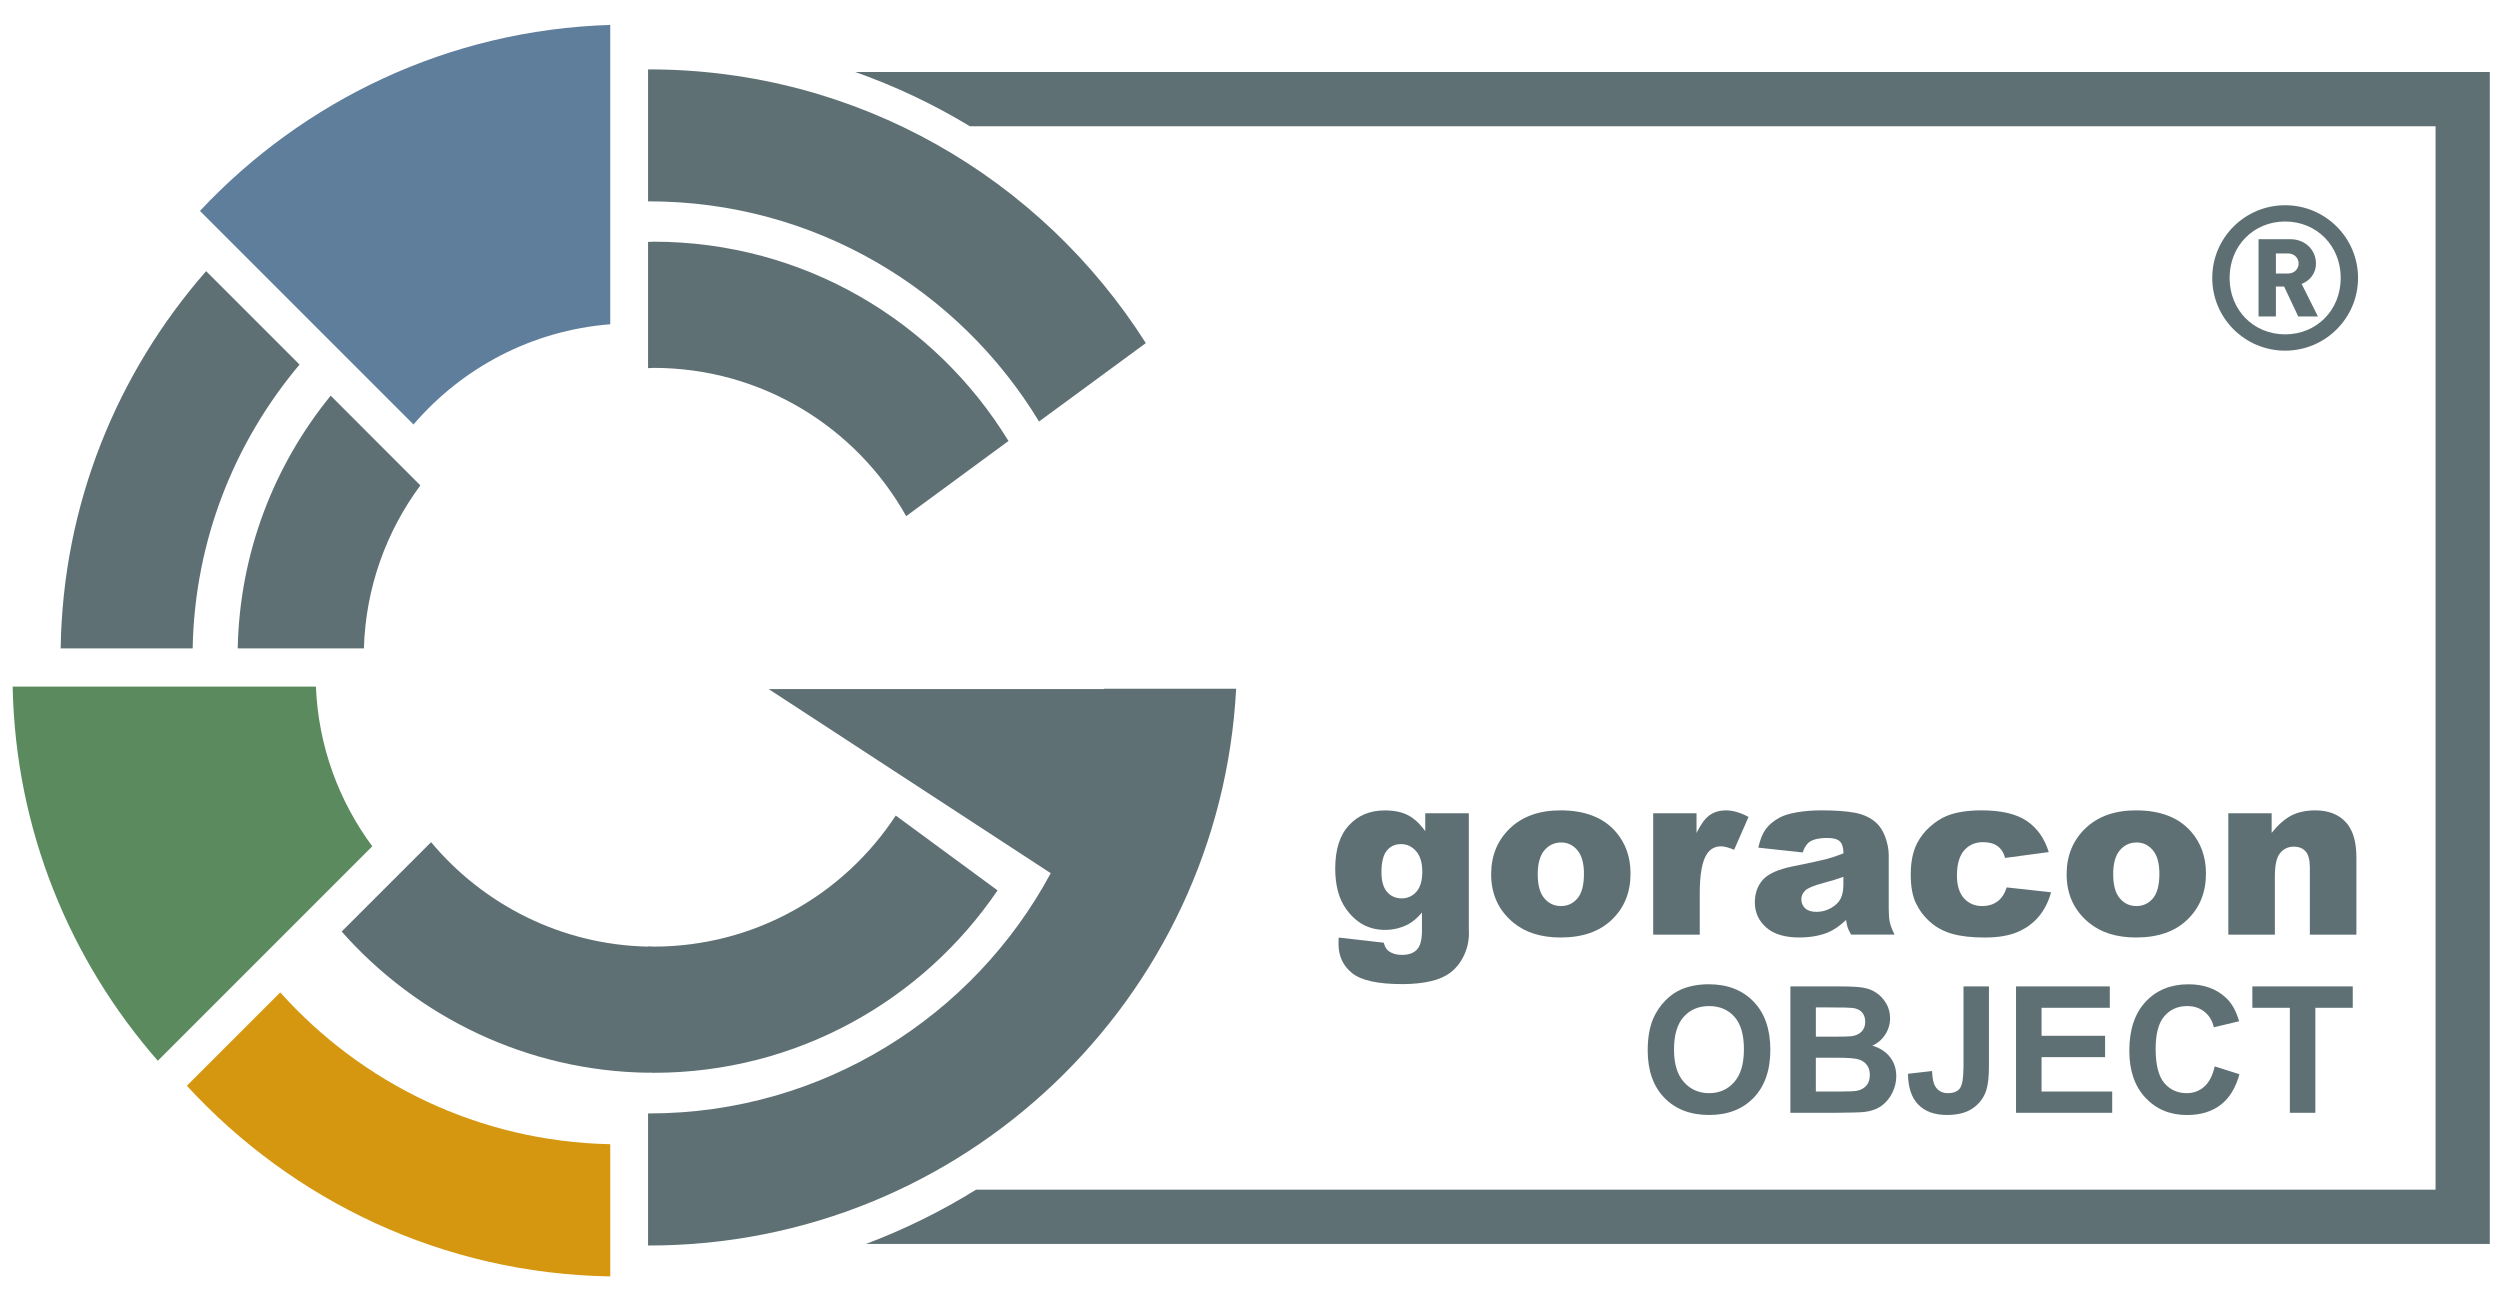
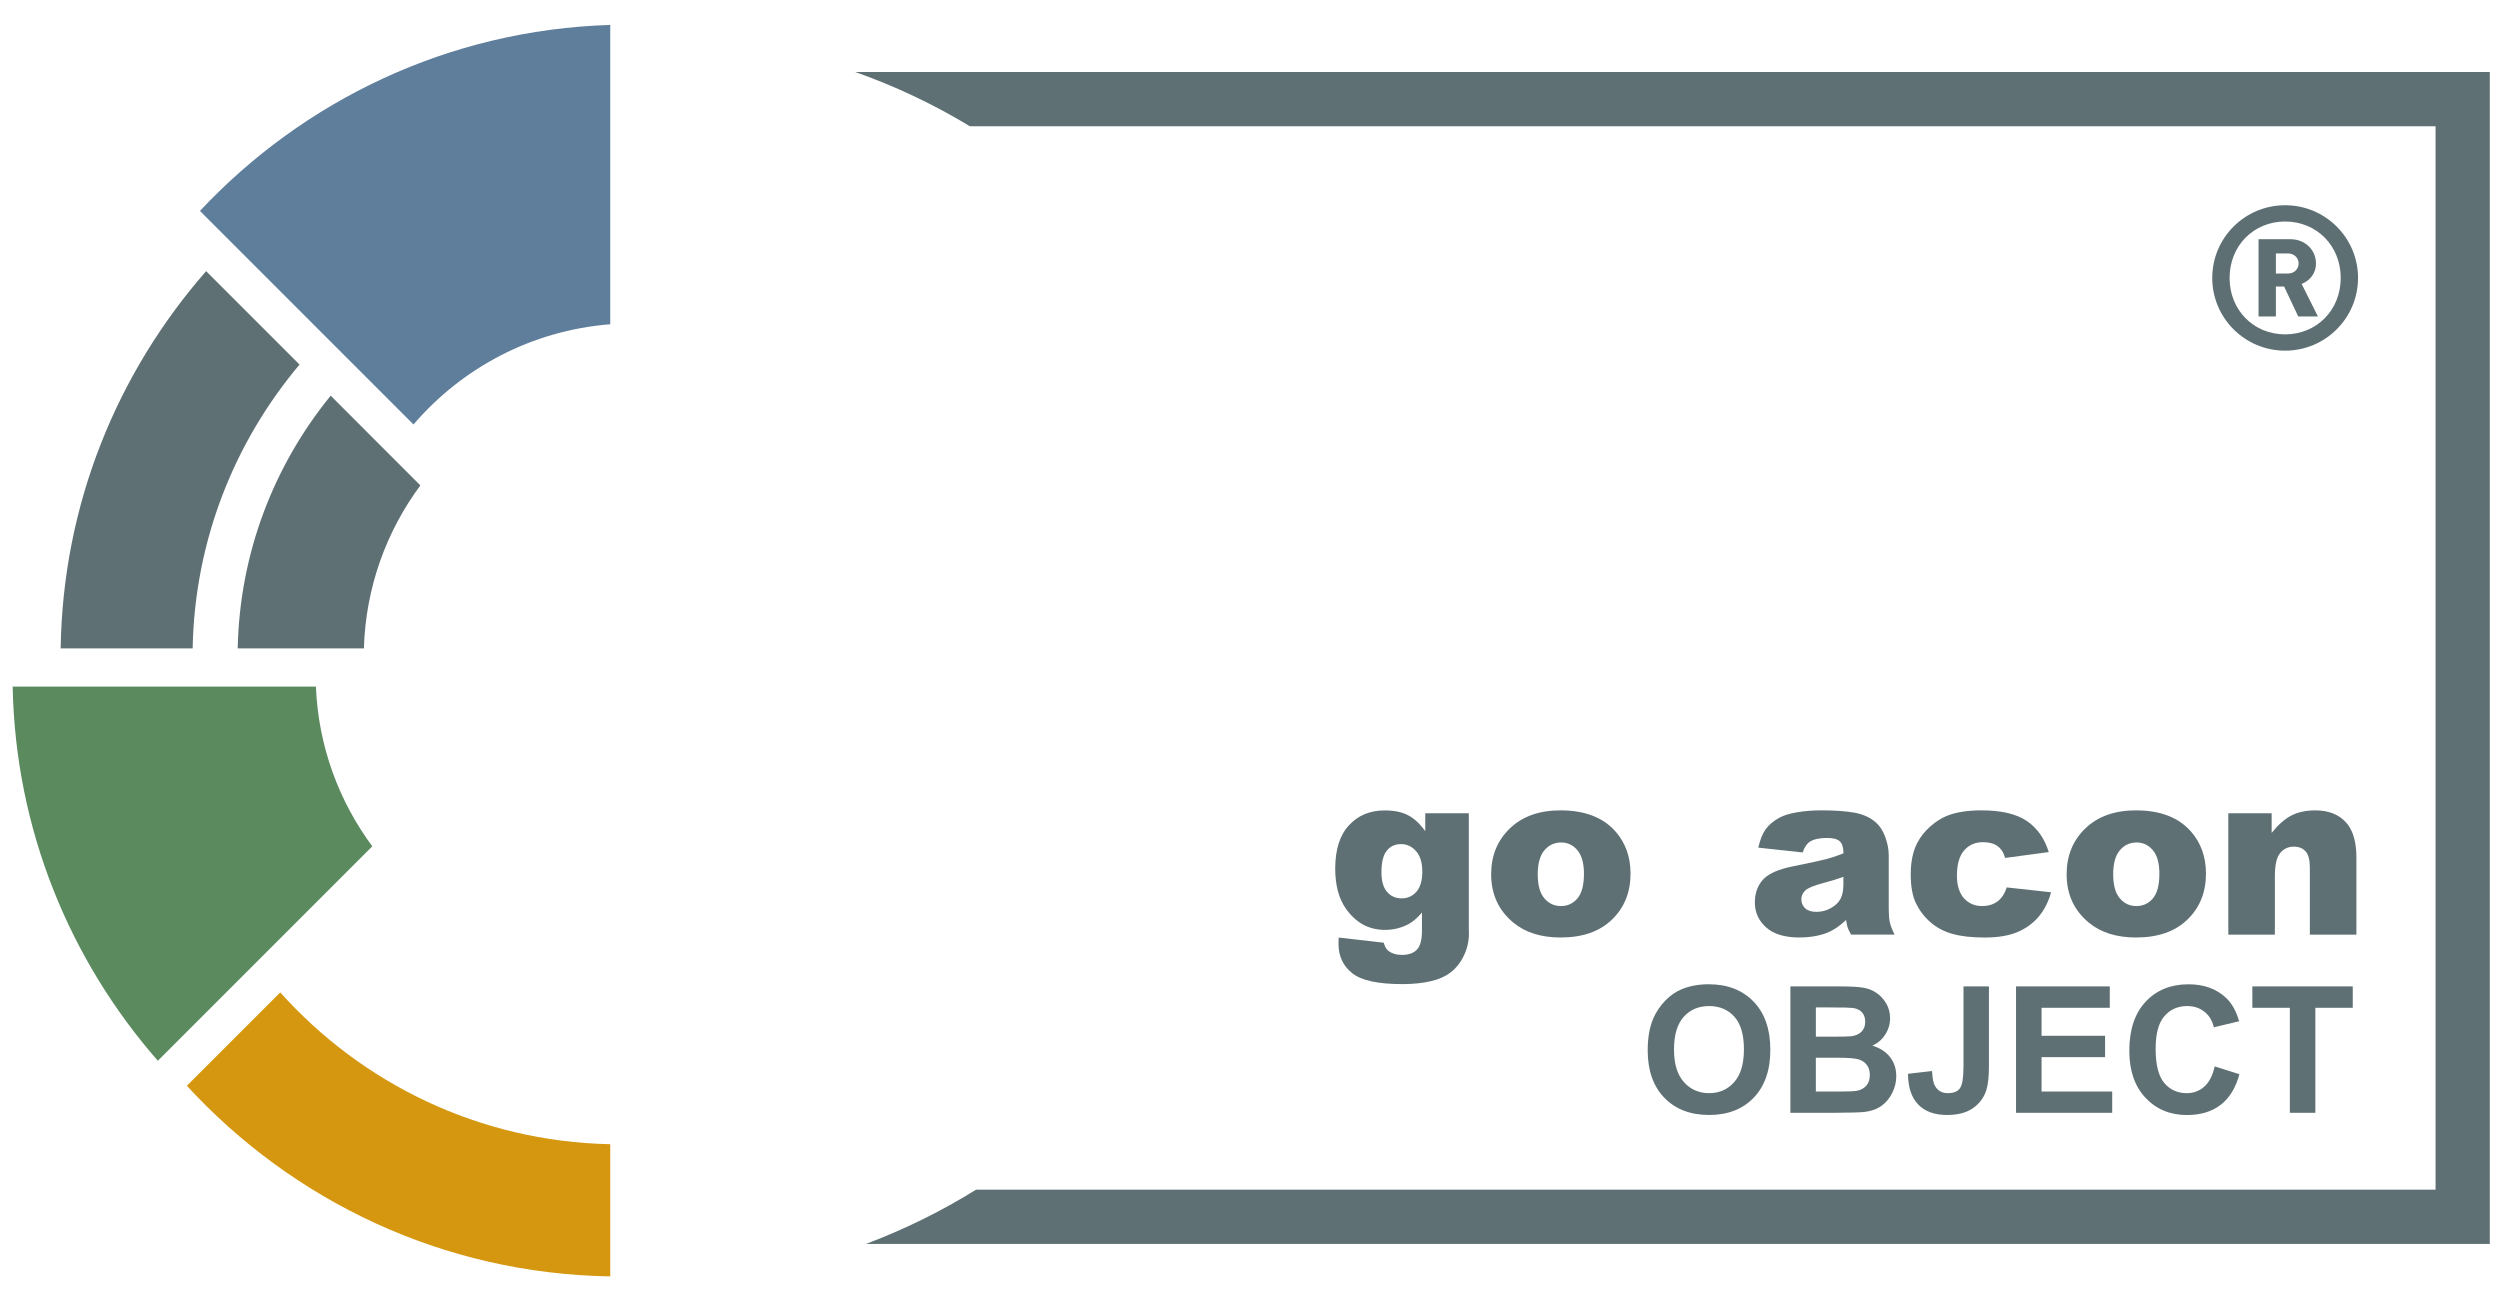
<svg xmlns="http://www.w3.org/2000/svg" version="1.2" baseProfile="tiny" x="0px" y="0px" viewBox="0 0 980 515.91" overflow="visible" xml:space="preserve">
  <g id="Goracon">
    <g>
      <path fill="#5E7074" d="M976,487.62V28.23H335.26c15.69,5.54,30.74,12.66,44.93,21.26h574.55v416.87H382.6    c-13.57,8.42-28,15.56-43.15,21.26H976z" />
      <path fill="#5E7074" d="M541.53,341.93c0,3.47,0.75,6.05,2.21,7.71c1.45,1.68,3.39,2.52,5.77,2.52c2.28,0,4.18-0.87,5.72-2.6    c1.53-1.74,2.31-4.36,2.31-7.86c0-3.5-0.8-6.17-2.42-8.02c-1.61-1.86-3.59-2.79-5.91-2.79c-2.33,0-4.18,0.84-5.57,2.56    C542.23,335.15,541.53,337.98,541.53,341.93 M558.7,318.8h17.08v44.98l0.04,2.11c0,2.98-0.63,5.83-1.9,8.54    c-1.26,2.71-2.96,4.89-5.05,6.58c-2.12,1.67-4.79,2.88-8.03,3.63c-3.24,0.75-6.95,1.13-11.13,1.13c-9.55,0-16.11-1.43-19.68-4.31    c-3.57-2.87-5.34-6.71-5.34-11.52c0-0.59,0.03-1.41,0.08-2.42l17.66,2.02c0.44,1.64,1.13,2.78,2.07,3.39    c1.33,0.92,3.02,1.39,5.05,1.39c2.64,0,4.6-0.7,5.91-2.1c1.29-1.4,1.95-3.85,1.95-7.32v-7.18c-1.79,2.1-3.57,3.63-5.37,4.58    c-2.81,1.46-5.84,2.22-9.08,2.22c-6.37,0-11.49-2.79-15.39-8.36c-2.77-3.94-4.16-9.17-4.16-15.66c0-7.43,1.77-13.08,5.37-16.97    c3.56-3.9,8.26-5.85,14.04-5.85c3.7,0,6.74,0.63,9.15,1.89c2.39,1.25,4.64,3.34,6.73,6.25V318.8z" />
      <path fill="#5E7074" d="M602.79,342.7c0,4.25,0.85,7.4,2.58,9.42c1.72,2.05,3.89,3.05,6.49,3.05c2.65,0,4.81-1,6.51-3.02    c1.7-2,2.54-5.21,2.54-9.64c0-4.14-0.86-7.2-2.57-9.22c-1.71-2.03-3.82-3.04-6.33-3.04c-2.68,0-4.87,1.02-6.62,3.08    C603.66,335.39,602.79,338.51,602.79,342.7 M584.53,342.72c0-7.28,2.44-13.26,7.34-17.99c4.9-4.7,11.51-7.07,19.84-7.07    c9.52,0,16.72,2.77,21.59,8.31c3.9,4.47,5.87,9.96,5.87,16.47c0,7.34-2.42,13.36-7.28,18.04c-4.85,4.69-11.55,7.02-20.13,7.02    c-7.64,0-13.82-1.94-18.54-5.84C587.44,356.86,584.53,350.54,584.53,342.72" />
-       <path fill="#5E7074" d="M648.04,318.8h17v7.73c1.65-3.38,3.35-5.69,5.09-6.95c1.74-1.26,3.9-1.91,6.46-1.91    c2.7,0,5.63,0.86,8.84,2.56l-5.65,12.89c-2.15-0.9-3.86-1.36-5.11-1.36c-2.38,0-4.24,1-5.55,2.98c-1.88,2.79-2.82,8.01-2.82,15.64    v16.01h-18.25V318.8z" />
      <path fill="#5E7074" d="M722.62,343.73c-2.52,0.91-5.15,1.71-7.88,2.4c-3.73,1-6.08,1.98-7.08,2.95c-1.03,1-1.53,2.14-1.53,3.41    c0,1.45,0.5,2.64,1.5,3.57c1.01,0.92,2.49,1.39,4.44,1.39c2.04,0,3.94-0.51,5.7-1.51c1.75-0.99,3.02-2.22,3.74-3.65    c0.74-1.43,1.1-3.31,1.1-5.61V343.73z M706.63,334.16l-17.37-1.88c0.66-3.04,1.6-5.43,2.85-7.17c1.24-1.74,3.02-3.24,5.35-4.54    c1.67-0.93,3.97-1.63,6.9-2.14c2.94-0.51,6.11-0.77,9.51-0.77c5.46,0,9.86,0.31,13.19,0.93c3.31,0.61,6.08,1.88,8.3,3.83    c1.54,1.35,2.77,3.26,3.67,5.71c0.89,2.46,1.35,4.83,1.35,7.07v21.04c0,2.24,0.14,3.99,0.42,5.26c0.28,1.28,0.9,2.89,1.86,4.87    h-17.04c-0.69-1.21-1.13-2.13-1.33-2.76c-0.22-0.64-0.43-1.64-0.63-2.99c-2.4,2.3-4.78,3.93-7.13,4.91    c-3.22,1.31-6.98,1.96-11.27,1.96c-5.68,0-9.99-1.32-12.95-3.96c-2.95-2.63-4.41-5.89-4.41-9.76c0-3.62,1.07-6.61,3.19-8.96    c2.13-2.33,6.04-4.07,11.75-5.21c6.86-1.38,11.3-2.35,13.34-2.9c2.03-0.55,4.18-1.29,6.45-2.18c0-2.23-0.47-3.8-1.4-4.7    c-0.94-0.89-2.6-1.34-4.95-1.34c-3.01,0-5.27,0.48-6.79,1.44C708.31,330.69,707.36,332.09,706.63,334.16" />
      <path fill="#5E7074" d="M786.64,347.87l17.37,1.9c-0.96,3.61-2.53,6.75-4.71,9.39c-2.18,2.65-4.96,4.69-8.34,6.16    c-3.4,1.47-7.71,2.19-12.94,2.19c-5.05,0-9.26-0.47-12.6-1.41c-3.36-0.93-6.25-2.46-8.66-4.57c-2.42-2.1-4.31-4.58-5.69-7.42    c-1.38-2.84-2.06-6.61-2.06-11.31c0-4.9,0.82-8.99,2.5-12.25c1.22-2.39,2.89-4.55,5.01-6.44c2.12-1.91,4.31-3.32,6.55-4.25    c3.56-1.46,8.12-2.2,13.68-2.2c7.77,0,13.69,1.4,17.78,4.18c4.09,2.78,6.94,6.85,8.59,12.18L786,336.31    c-0.53-2.04-1.52-3.58-2.96-4.63c-1.42-1.03-3.34-1.55-5.74-1.55c-3.03,0-5.49,1.08-7.37,3.25c-1.87,2.16-2.81,5.45-2.81,9.84    c0,3.9,0.93,6.89,2.77,8.91c1.85,2.04,4.21,3.04,7.07,3.04c2.38,0,4.39-0.59,6.03-1.79C784.61,352.19,785.83,350.35,786.64,347.87    " />
      <path fill="#5E7074" d="M828.37,342.7c0,4.25,0.87,7.4,2.58,9.42c1.72,2.05,3.89,3.05,6.5,3.05c2.64,0,4.8-1,6.5-3.02    c1.68-2,2.53-5.21,2.53-9.64c0-4.14-0.85-7.2-2.56-9.22c-1.72-2.03-3.81-3.04-6.35-3.04c-2.68,0-4.87,1.02-6.6,3.08    C829.23,335.39,828.37,338.51,828.37,342.7 M810.12,342.72c0-7.28,2.44-13.26,7.34-17.99c4.9-4.7,11.51-7.07,19.84-7.07    c9.52,0,16.7,2.77,21.57,8.31c3.91,4.47,5.87,9.96,5.87,16.47c0,7.34-2.42,13.36-7.28,18.04c-4.84,4.69-11.55,7.02-20.12,7.02    c-7.66,0-13.83-1.94-18.54-5.84C813.01,356.86,810.12,350.54,810.12,342.72" />
      <path fill="#5E7074" d="M873.5,318.8h16.99v7.68c2.52-3.16,5.09-5.41,7.68-6.78c2.6-1.35,5.74-2.03,9.47-2.03    c5.03,0,8.97,1.5,11.81,4.51c2.84,3,4.26,7.64,4.26,13.92v30.28h-18.25v-26.26c0-3-0.55-5.11-1.65-6.37    c-1.1-1.24-2.66-1.86-4.65-1.86c-2.2,0-3.99,0.84-5.35,2.52c-1.39,1.69-2.06,4.7-2.06,9.04v22.93H873.5V318.8z" />
      <path fill="#5E7074" d="M907.62,436.23v-41.18h14.66v-8.39h-39.36v8.39h14.7v41.18H907.62z M864.05,425.98    c-1.92,1.7-4.19,2.54-6.86,2.54c-3.61,0-6.54-1.33-8.8-3.99c-2.24-2.66-3.38-7.12-3.38-13.38c0-5.91,1.14-10.18,3.43-12.82    c2.28-2.64,5.27-3.95,8.94-3.95c2.66,0,4.92,0.75,6.78,2.24c1.86,1.48,3.08,3.51,3.66,6.08l9.91-2.37c-1.13-3.96-2.81-7-5.07-9.12    c-3.78-3.59-8.72-5.37-14.77-5.37c-6.94,0-12.55,2.28-16.81,6.85c-4.26,4.57-6.39,10.97-6.39,19.22c0,7.8,2.12,13.95,6.36,18.44    c4.23,4.5,9.64,6.74,16.23,6.74c5.31,0,9.69-1.3,13.15-3.94c3.47-2.62,5.93-6.63,7.43-12.05l-9.7-3.08    C867.35,421.64,865.97,424.3,864.05,425.98 M827.98,436.23v-8.35h-27.69v-13.49h24.9v-8.35h-24.9v-10.99h26.75v-8.39h-36.76v49.57    H827.98z M769.66,418.68c0,4.01-0.45,6.66-1.38,7.94c-0.93,1.27-2.5,1.9-4.73,1.9c-2.2,0-3.86-0.89-4.93-2.67    c-0.73-1.17-1.15-3.17-1.25-6.01l-9.44,1.08c0.04,5.29,1.36,9.31,4,12.05c2.65,2.74,6.41,4.1,11.3,4.1    c4.17,0,7.53-0.86,10.08-2.61c2.54-1.74,4.3-4.06,5.27-6.95c0.73-2.2,1.08-5.37,1.08-9.47v-31.37h-9.97V418.68z M719.9,414.63    c4.56,0,7.5,0.23,8.88,0.71c1.36,0.46,2.41,1.23,3.12,2.26c0.73,1.04,1.07,2.3,1.07,3.78c0,1.77-0.45,3.16-1.4,4.22    c-0.92,1.04-2.14,1.7-3.63,1.97c-0.97,0.21-3.26,0.31-6.86,0.31h-9.27v-13.25H719.9z M717.58,394.92c4.71,0,7.56,0.06,8.54,0.18    c1.67,0.19,2.94,0.78,3.78,1.73c0.85,0.96,1.26,2.21,1.26,3.74c0,1.6-0.5,2.89-1.46,3.86c-1,0.99-2.33,1.58-4.05,1.78    c-0.94,0.11-3.36,0.17-7.28,0.17h-6.55v-11.47H717.58z M701.82,436.23h16.88c6.37-0.05,10.39-0.16,12.06-0.33    c2.65-0.3,4.89-1.08,6.71-2.36c1.8-1.27,3.24-2.98,4.29-5.11c1.05-2.12,1.58-4.31,1.58-6.57c0-2.85-0.81-5.35-2.44-7.46    c-1.63-2.11-3.96-3.62-6.96-4.5c2.14-0.96,3.83-2.42,5.08-4.36c1.25-1.94,1.89-4.07,1.89-6.39c0-2.14-0.51-4.08-1.52-5.8    c-1.03-1.72-2.28-3.11-3.81-4.13c-1.52-1.04-3.24-1.72-5.17-2.04c-1.92-0.33-4.85-0.5-8.77-0.5h-19.81V436.23z M660,398.62    c2.52-2.83,5.84-4.24,9.97-4.24s7.44,1.4,9.93,4.2c2.48,2.78,3.72,7.03,3.72,12.7c0,5.75-1.26,10.06-3.84,12.93    c-2.55,2.88-5.82,4.31-9.82,4.31c-3.98,0-7.28-1.45-9.87-4.35c-2.59-2.9-3.88-7.15-3.88-12.75    C656.21,405.72,657.48,401.45,660,398.62 M652.43,430.33c4.35,4.5,10.21,6.74,17.58,6.74c7.28,0,13.08-2.25,17.44-6.77    c4.34-4.52,6.52-10.77,6.52-18.78c0-8.07-2.19-14.37-6.57-18.9c-4.39-4.53-10.22-6.79-17.54-6.79c-4.03,0-7.58,0.66-10.68,1.96    c-2.31,0.97-4.45,2.45-6.4,4.46c-1.95,2.01-3.48,4.27-4.61,6.79c-1.52,3.44-2.27,7.67-2.27,12.72    C645.9,419.64,648.08,425.84,652.43,430.33" />
-       <path fill="#5E7074" d="M254.37,436.47c-0.11,0-0.2-0.02-0.33-0.02v51.76c0.13,0,0.22,0.03,0.33,0.03    c123.2,0,223.81-96.66,230.2-218.26h-51.84l-0.01,0.14h-131.4l110.57,72.17C381.71,398.36,322.5,436.47,254.37,436.47     M355.22,202.33l40.1-29.46c-28.62-46.85-80.22-78.13-139.14-78.13c-0.72,0-1.41,0.1-2.14,0.11v49.47    c0.73-0.01,1.42-0.11,2.14-0.11C298.75,144.21,335.81,167.65,355.22,202.33 M254.04,371.07c-34.11-0.67-64.7-16.57-85.05-40.94    l-35.05,35.04c29.45,33.33,72.56,54.8,120.45,55.35v-0.07c0.59,0.03,1.18,0.09,1.79,0.09c56.09,0,105.56-28.35,134.87-71.51    l-39.92-29.33c-20.27,30.93-55.22,51.37-94.95,51.37c-0.72,0-1.41-0.09-2.14-0.11V371.07z M407.3,165.23l41.86-30.73    c-40.87-64.49-112.81-107.3-194.79-107.3c-0.11,0-0.2,0.01-0.33,0.01v51.75c0.13,0,0.22-0.03,0.33-0.03    C319.24,78.93,375.98,113.52,407.3,165.23" />
      <path fill="#5B8A5F" d="M145.94,331.75c-13.07-17.64-21.15-39.17-22.1-62.59H4.96c1.11,56.17,22.45,107.24,56.91,146.66    L145.94,331.75z" />
      <path fill="#5E7074" d="M75.52,254.18c0.8-42.4,16.47-81.03,41.9-111.27l-36.62-36.62c-34.74,39.7-56.18,91.21-57.02,147.89H75.52    z M142.65,254.18c0.69-23.92,8.82-45.93,22.13-63.9l-35.15-35.18c-22.13,27.17-35.68,61.51-36.45,99.08H142.65z" />
      <path fill="#5F7E9C" d="M239.22,127.11V9.77c-63.48,1.96-120.31,29.68-160.85,72.91l83.72,83.72    C181.07,144.25,208.37,129.55,239.22,127.11" />
      <path fill="#D59710" d="M239.22,500.35v-51.82c-51.44-1.05-97.41-23.83-129.36-59.51l-36.61,36.6    C114.62,470.64,173.48,499.3,239.22,500.35" />
    </g>
  </g>
  <g id="Goracon_R">
    <path fill="#5D6F73" d="M924.35,108.95c0-15.74-12.8-28.5-28.58-28.5c-15.77,0-28.57,12.75-28.57,28.5   c0,15.75,12.8,28.51,28.57,28.51C911.55,137.46,924.35,124.69,924.35,108.95 M917.56,108.95c0,12.67-9.48,22.12-21.79,22.12   c-12.3,0-21.77-9.44-21.77-22.12c0-12.66,9.47-22.12,21.77-22.12C908.08,86.83,917.56,96.29,917.56,108.95 M908.63,124.06   l-6.38-12.75c2.93-1.17,5.61-3.86,5.61-8.03c0-5.05-3.95-9.52-10.12-9.52h-12.39v30.3h6.8v-11.73h3.23l5.53,11.73H908.63z    M901.06,103.29c0,2.13-1.66,3.93-4.19,3.93h-4.72v-7.87h4.72C899.4,99.35,901.06,101.16,901.06,103.29" />
  </g>
</svg>